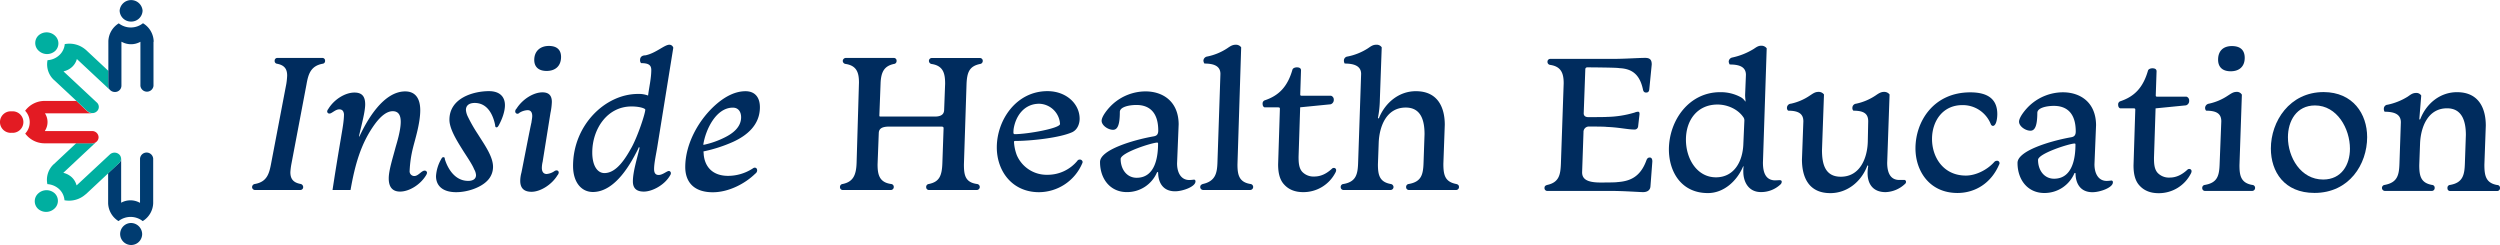
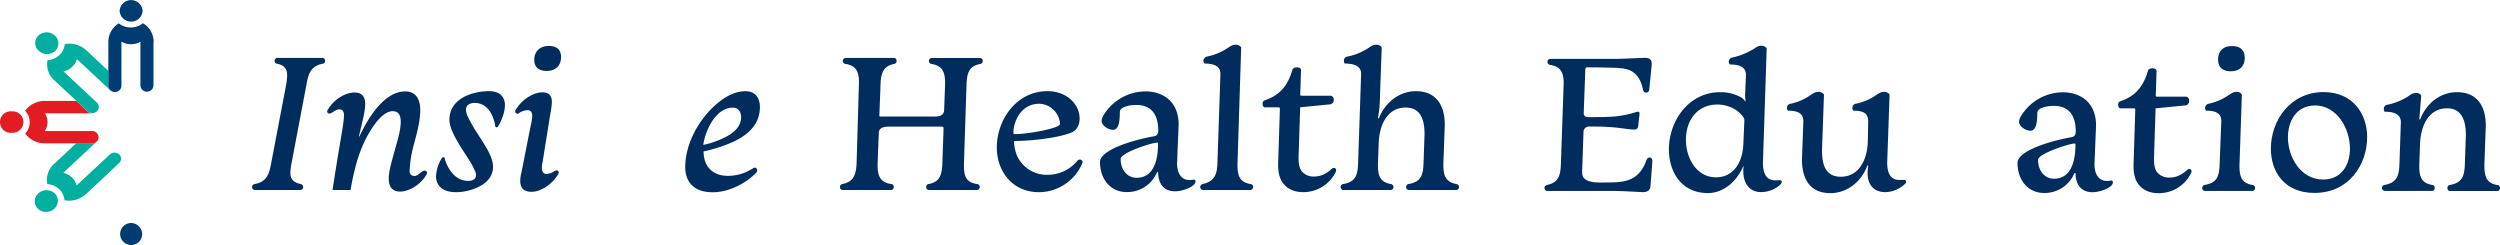
<svg xmlns="http://www.w3.org/2000/svg" viewBox="0 0 1328.92 130.24">
  <defs>
    <style>.cls-1{isolation:isolate;}.cls-2{fill:#002c5e;}.cls-3{fill:#003c71;}.cls-4{fill:#00afa0;}.cls-5{fill:#e31b23;}</style>
  </defs>
  <g id="Layer_2" data-name="Layer 2">
    <g id="Layer_1-2" data-name="Layer 1">
      <g id="Vector_Smart_Object" data-name="Vector Smart Object">
        <g id="Vector_Smart_Object-2" data-name="Vector Smart Object-2">
          <g id="Health" class="cls-1">
            <g class="cls-1">
              <path class="cls-2" d="M456.6,43.88c0-5.21-1.17-9-7.13-9.89a1.69,1.69,0,0,1-1.49-1.6,1.66,1.66,0,0,1,1.7-1.59H475.1a1.43,1.43,0,0,1,1.49,1.59,1.51,1.51,0,0,1-1.38,1.6c-4.89,1.06-6.92,3.83-7.13,10.53l-.64,16.91c0,.32.11.53.54.53h29c3,0,4.79-1,4.89-3.4l.53-14c0-5.32-.85-9.57-7.12-10.53a1.69,1.69,0,0,1-1.49-1.6,1.51,1.51,0,0,1,1.59-1.59h25.53a1.48,1.48,0,0,1,1.49,1.59A1.59,1.59,0,0,1,521,34c-5.63,1.17-7,4.25-7.23,10.95l-1.38,42.44c0,5.63.64,9.57,7,10.42a1.6,1.6,0,0,1-.21,3.19H493.82a1.45,1.45,0,0,1-1.49-1.49,1.54,1.54,0,0,1,1.38-1.7c5.74-1.17,7-4.47,7.23-11.27l.64-18.4c0-.64-.42-.85-1.17-.85H472.76c-3.83,0-5.53,1-5.63,3.4l-.64,16.7c0,5.31.85,9.57,7.23,10.42a1.52,1.52,0,0,1,1.38,1.59,1.56,1.56,0,0,1-1.59,1.6H448a1.45,1.45,0,0,1-1.49-1.49,1.55,1.55,0,0,1,1.39-1.7c5.74-1.17,7.23-4.89,7.44-11.27Z" />
              <path class="cls-2" d="M573.9,63.13c0,2.44-1,5.74-3.94,7.13-6.59,3-21.91,4.67-30.41,4.67-.43,0-.54.22-.54.64a23.83,23.83,0,0,0,1.49,6.92,17.28,17.28,0,0,0,16.38,10.42,20.48,20.48,0,0,0,15.74-7.34,1.48,1.48,0,0,1,1.28-.75,1.46,1.46,0,0,1,1.59,1.28,1.88,1.88,0,0,1-.21.74,25.14,25.14,0,0,1-23.18,15.32c-14.15-.11-22.23-11.28-22.23-23.82,0-14.47,10.31-29.89,26.91-29.89C566.88,48.45,573.9,55.26,573.9,63.13Zm-35.1,5.53a20.59,20.59,0,0,0-.1,2.13c.1.21.31.53.63.53,6.81,0,24.15-3.09,24.15-5.43a11.43,11.43,0,0,0-11.07-10.74C544.44,55.15,539.87,61.64,538.8,68.66Z" />
              <path class="cls-2" d="M591.66,69c-2.66,0-6.07-2.34-6.07-4.79s3.51-6.7,5.85-8.82a26.22,26.22,0,0,1,17.45-6.81c9.14,0,17.54,5.21,17.65,17.44l-.85,20.84c0,5.11,2.23,8.83,6.49,8.83,1.17,0,2.34-.21,2.65-.21a.86.86,0,0,1,.64,1c0,2.76-6.8,5.21-10.84,5.21-6.92,0-9-5.32-9-10,0-.11-.11-.21-.32-.21s-.32.1-.32.21a17.26,17.26,0,0,1-16,10.42c-8.82,0-14.25-7-14.25-16,0-6.49,17.66-11.7,28.4-13.61,1.28-.22,2.55-.64,2.55-3.09,0-10.21-5.21-13.61-11.59-13.61-3.83,0-8.83,1-8.83,3.72C595.27,66,594.21,69,591.66,69ZM604.21,94.5c10.21,0,11.38-11.91,11.38-18.18,0-.32-.11-.53-.43-.53-2.66,0-19.46,5.31-19.46,8.71C595.7,90,599,94.5,604.21,94.5Z" />
              <path class="cls-2" d="M657.8,87.38c0,5.21.64,9.46,6.92,10.42a1.6,1.6,0,0,1-.22,3.19h-25A1.59,1.59,0,0,1,638,99.5c0-1,.53-1.38,1.39-1.7,6.8-1.49,7.55-6,7.76-11.17l1.59-47.32c0-4-3.08-5.53-8.5-5.53a2.9,2.9,0,0,1-.54-1.6,2.35,2.35,0,0,1,2-2.13,30.12,30.12,0,0,0,10.63-4.36c1.49-1,2.66-1.91,4.57-1.91a3.4,3.4,0,0,1,2.87,1.38Z" />
              <path class="cls-2" d="M680.35,57.81c0-.53-.21-.74-1-.74h-7.12c-.75-.22-1.07-1-1.07-1.92a1.77,1.77,0,0,1,1.07-1.8c7.76-2.56,12.23-7.45,14.78-16.28.21-.85,1.38-1.27,2.34-1.27,1.28,0,2.23.42,2.23,1.59l-.42,12.76c0,.43.1.75.74.75h15.64A2.09,2.09,0,0,1,709,53a2.4,2.4,0,0,1-1.7,2.44l-16.17,1.6-.85,26.27c0,2.87.11,6.06,2,8.08a8.26,8.26,0,0,0,6.38,2.44c3.19,0,6.28-1.27,9.47-4.25a1.21,1.21,0,0,1,.85-.32,1.17,1.17,0,0,1,1.27,1.28,3,3,0,0,1-.42,1.27,19.11,19.11,0,0,1-17.12,10.32c-4.15,0-7.56-1.28-10-3.94-2.66-2.76-3.3-6.8-3.3-10.84Z" />
              <path class="cls-2" d="M768,66.32l-.75,20.74c0,6,.85,9.57,6.81,10.74,1,.21,1.49.74,1.49,1.59a1.54,1.54,0,0,1-1.7,1.6H748.94a1.45,1.45,0,0,1-1.49-1.49,1.55,1.55,0,0,1,1.39-1.7c6.8-1.17,7.65-5.11,7.87-11.17l.53-15.31c0-6.81-1.6-14.15-10-14.15-10.21,0-14,9.89-14.36,18.62l-.42,11.59c0,5.63.85,9.36,6.8,10.42a1.69,1.69,0,0,1,1.49,1.59,1.59,1.59,0,0,1-1.7,1.6H714.27a1.48,1.48,0,0,1-1.59-1.49,1.55,1.55,0,0,1,1.49-1.7c6.7-1.17,7.55-5.21,7.76-11.17l1.6-47.32c0-4-3.3-5.53-8.73-5.53a2.87,2.87,0,0,1-.42-1.6,2.13,2.13,0,0,1,1.91-2.13,31.14,31.14,0,0,0,10.85-4.36c1.49-1,2.55-1.91,4.47-1.91a3.17,3.17,0,0,1,2.87,1.38l-1,28a55,55,0,0,1-1,9.47c0,.21.11.32.22.32s.21-.11.32-.22c3.4-8.29,10.74-14.25,19.56-14.25C764.57,48.45,768,57.49,768,66.32Z" />
            </g>
          </g>
          <g id="Inside" class="cls-1">
            <g class="cls-1">
              <path class="cls-2" d="M154.88,87.27a36.39,36.39,0,0,0-.53,4.25c0,3.3,1.28,5.54,5.53,6.28a1.72,1.72,0,0,1,1.28,1.7,1.49,1.49,0,0,1-1.6,1.49H135.74A1.57,1.57,0,0,1,134,99.5a1.7,1.7,0,0,1,1.49-1.7c6.59-1.17,7.66-5.64,8.72-11.38l8-41.9a36,36,0,0,0,.43-4.36c0-3.3-1.28-5.53-5.42-6.28A1.44,1.44,0,0,1,146,32.29a1.4,1.4,0,0,1,1.49-1.49h23.82a1.4,1.4,0,0,1,1.49,1.49,1.44,1.44,0,0,1-1.28,1.59c-6.38,1.17-7.65,5.53-8.61,11.06Z" />
              <path class="cls-2" d="M181.26,73.23c.63-3.93,1.59-8.72,1.59-12.55-.21-1.59-.85-2.55-2.55-2.55-2,0-3.94,2.23-5.11,2.23a1.14,1.14,0,0,1-1.27-1.17,2.24,2.24,0,0,1,.53-1.17c3.19-5.31,9.15-8.82,13.93-8.82,3.72,0,5.74,1.7,5.74,6.27,0,4-2,11.17-3.29,16.91a.22.22,0,0,0,.21.21c3.94-8.5,12.66-24,24.35-24,5.85,0,8,4.36,8,10,0,7-2.76,15.52-3.83,19.88a60.85,60.85,0,0,0-1.81,12.34,2.49,2.49,0,0,0,2.45,2.76c2.23,0,3.83-2.87,5.53-2.87A1.21,1.21,0,0,1,227,91.84a3.18,3.18,0,0,1-.43,1.17c-3,5.11-9,8.83-13.93,8.83-3.94,0-6-2.34-6-7,0-4.36,2.24-11.16,3.62-16.48.64-2.24,2.76-8.94,2.76-13.62,0-3.19-1-5.63-4.25-5.63s-6.38,2.76-9.15,6.38c-8.08,10.85-11.06,23-13.29,35.52h-9.57C178.17,91.74,179.66,82.59,181.26,73.23Z" />
              <path class="cls-2" d="M262.08,88.65A10.42,10.42,0,0,1,259,96.1c-3.62,3.72-10.64,6.06-16.49,6.06-7.44,0-10.74-3.62-10.74-8.51a20.62,20.62,0,0,1,2.87-9.25c.32-.64.64-.85,1.07-.85s.74.21.74,1c.53,1.81,3.72,11.6,12.44,11.6,2.24,0,4.15-.85,4.15-3.09a7.1,7.1,0,0,0-1-3.08c-1.06-2.77-4.57-7.76-6.27-10.53C243,75,238.9,68.55,238.9,63.66c0-11.7,13-15.21,21-15.21,6.07,0,8.51,3.3,8.51,7.45,0,3.51-1.59,7.66-3.3,10.74-.42.74-.74,1.06-1.17,1.06s-.74-.32-.74-1.17c-.64-3.4-3-11.8-10.85-11.8-3.29,0-4.68,1.59-4.68,3.72a9.77,9.77,0,0,0,1,3.51,80.7,80.7,0,0,0,5.42,9.46C257.4,76.74,262.08,83.12,262.08,88.65Z" />
              <path class="cls-2" d="M276.54,96.1a17.71,17.71,0,0,1,.64-4.36c.21-.86,5-25.74,5.32-26.59.1-1.06.42-2.34.42-3.51s-.32-3.08-2.44-3.08a9.07,9.07,0,0,0-4.36,1.38,1.47,1.47,0,0,1-1.07.53,1.21,1.21,0,0,1-1.17-1.28,1.9,1.9,0,0,1,.64-1.38c3.3-5.21,9.15-8.72,13.83-8.72,3.61,0,5,1.91,5,5.11a33.76,33.76,0,0,1-.74,5.85L288.45,86a14.81,14.81,0,0,0-.42,3.3c0,1.59.63,3.19,2.55,3.19a8.59,8.59,0,0,0,4.25-1.6,2.09,2.09,0,0,1,1.07-.31A1.09,1.09,0,0,1,297,91.74a2.27,2.27,0,0,1-.64,1.38c-3.08,5.1-9.14,8.83-13.82,8.83S276.54,99.29,276.54,96.1Zm21.7-65.83c0,4.78-3,7.44-7.66,7.44-4.47,0-6.59-2.34-6.59-5.85,0-4.68,3.19-7.44,7.76-7.44S298.24,26.76,298.24,30.27Z" />
-               <path class="cls-2" d="M339.07,49.94a13.83,13.83,0,0,1,5.43.85c.53-4.36,1.7-9.14,1.7-13.61,0-2.76-1.7-3.62-5.43-3.62a2.35,2.35,0,0,1-.53-1.7c0-1.59,1.07-2.44,2.87-2.44,5.53-1.17,10.11-5.64,12.66-5.64a2.14,2.14,0,0,1,2.13,1.6l-8.51,52.74c-.53,3.41-1.7,8.51-1.7,11.7,0,1.81.53,3.19,2.44,3.19,2.13,0,4.36-2.13,5.43-2.13a1.17,1.17,0,0,1,1.06,1.18,2.06,2.06,0,0,1-.42,1.17c-2.88,5.1-9.47,8.61-13.94,8.61-3.51,0-5.84-1.38-5.84-5.42,0-5.11,2.23-12.13,3.5-17.55,0-.43,0-.64-.21-.64s-.1.11-.85,1.6c-3,5.84-11.38,22.22-23.71,22.22-6.07,0-10.53-5.1-10.53-13.82C304.62,66.43,321.84,49.94,339.07,49.94ZM321.31,92c6.49,0,11.28-8,14.36-13.51,3.4-6.17,7.34-18.18,7.34-20.2,0-.64-2.87-1.7-7.34-1.7-13,0-20.84,12.12-20.84,24.46C314.83,87.8,317.38,92,321.31,92Z" />
              <path class="cls-2" d="M403.94,57c0,9.36-6.8,15-14.24,18.4a76.83,76.83,0,0,1-15.32,5c-.32,0-.43.1-.43.32,0,0,.11.85.11,1.27.53,6.49,4.57,11.49,13,11.49a24.19,24.19,0,0,0,12.76-3.72c.53-.32.85-.64,1.38-.64.85,0,1.28.64,1.28,1.49a2.19,2.19,0,0,1-1,1.7c-5.53,5.42-14.25,9.89-22.55,9.89-10.63,0-14.67-6-14.67-13.4,0-12.55,7.44-25.84,17.12-33.93,4.47-3.72,9.57-6.38,14.89-6.38S403.94,52.07,403.94,57ZM373.85,76.85c0,.11.1.11.32.11a45.9,45.9,0,0,0,11.27-4c4-2,8.51-5.31,8.51-10.63,0-2.77-1.38-5.11-4.36-5.11C380.76,57.17,375.13,68.66,373.85,76.85Z" />
            </g>
          </g>
          <g id="Group_1345" data-name="Group 1345">
            <g id="Education" class="cls-1">
              <g class="cls-1">
                <path class="cls-2" d="M857.16,31.3c6.7,0,13.62-.53,17.44-.53,2.77,0,3.41,1.38,3.41,3.51l-1.28,13c-.1,1.49-.74,1.92-1.7,1.92s-1.49-.54-1.7-1.71c-1.7-7.87-5.74-11-12.66-11.27-.74-.32-15.84-.42-16.91-.42a1,1,0,0,0-1.06,1.06l-.85,23.4c0,1.27.85,2,2.44,2,.54,0,9.15,0,9.68-.11a54.64,54.64,0,0,0,15-2.34,5,5,0,0,1,1.7-.42c.64,0,.85.31.85,1.27l-.74,6.49a1.83,1.83,0,0,1-2,1.7c-3.62,0-8.3-1.17-14.68-1.38-1-.21-8.3-.21-9.36-.21a2.85,2.85,0,0,0-3,3L841,91.6c0,3.72,2.87,5.42,9.78,5.42.75,0,8.19,0,8.83-.21,6.49-.43,12.23-2.45,15.53-11.49.32-.85.74-1.59,1.81-1.59s1.38,1,1.38,2.12l-1,13.19c-.11,2-1.6,3.09-3.94,3.09-1.8,0-10.1-.64-17.22-.64H822.6A1.48,1.48,0,0,1,821,100c0-1,.42-1.38,1.48-1.7,6.39-1.38,7-5.64,7.24-11.17l1.48-42.86c0-5.21-1.27-8.93-7.23-9.78a1.59,1.59,0,0,1-1.38-1.6,1.48,1.48,0,0,1,1.49-1.59Z" />
                <path class="cls-2" d="M925.44,51.72a6.42,6.42,0,0,1,2,1.81c.21.32.21.42.32.42s.1-.1.1-.42-.21-1.71-.21-3.09l.43-10.63c0-4.36-3.62-5.53-8.62-5.53a3.17,3.17,0,0,1-.53-1.6,2.35,2.35,0,0,1,2-2.13A36.21,36.21,0,0,0,932.24,26c1.28-.85,2.34-1.7,4-1.7a3.46,3.46,0,0,1,2.88,1.38l-2,60.73c0,5.21,1.38,9.14,6.06,9.46,1.38,0,2.12-.1,2.76-.1,1,0,1.17.42,1.17.85a2,2,0,0,1-.74,1.48,15,15,0,0,1-10.32,4c-6.59,0-9.36-5.43-9.36-10.85a16.76,16.76,0,0,1,.11-2.45c0-.32,0-.42-.11-.42s-.1.1-.21.32c-3.19,7.44-10.1,13.93-18.61,13.93-14.14,0-20.74-11.28-20.74-23.29C887.26,63.84,897.89,49,914.38,49A22.27,22.27,0,0,1,925.44,51.72ZM896.19,74.26c0,10.32,6,20,15.95,20,9.58,0,14.26-8.3,14.57-17.76l.54-12.34a2.89,2.89,0,0,0-.64-2c-2.77-4-8.19-6.59-13.61-6.59C902.36,55.55,896.19,63.74,896.19,74.26Z" />
                <path class="cls-2" d="M993.08,64.48c0-4.15-2.45-5.64-7.87-5.64a1.84,1.84,0,0,1-.54-1.49,2.19,2.19,0,0,1,2-2.23A29.56,29.56,0,0,0,997,50.76c1.38-.95,2.77-1.91,4.36-1.91a3.53,3.53,0,0,1,3.08,1.38l-1.27,36.26c0,5,1.49,8.83,5.85,9.15h3.4a1,1,0,0,1,.75,1.06,1.33,1.33,0,0,1-.54,1.07,15.83,15.83,0,0,1-10.31,4.36c-6.91,0-9.57-4.58-9.57-10.11a20.84,20.84,0,0,1,.32-3.61c0-.32-.11-.43-.22-.43a.29.29,0,0,0-.32.32c-3.29,8.51-10.84,14.36-19.56,14.36-11.91,0-15.11-9-15.11-17.87l.75-20.31c0-4.15-2.77-5.64-8.08-5.64a1.91,1.91,0,0,1-.64-1.49A2.2,2.2,0,0,1,952,55.12a28.55,28.55,0,0,0,10.11-4.36c1.49-.95,2.66-1.91,4.46-1.91a3.47,3.47,0,0,1,3,1.38l-1.06,29.56c0,7.34,1.6,14.15,10,14.15,10.21,0,14.14-9.89,14.35-18.72Z" />
-                 <path class="cls-2" d="M1059.33,66.93a1.4,1.4,0,0,1-1.06-.86,16,16,0,0,0-15.11-10.2c-10.74,0-16.16,8.82-16.16,18,0,9.68,6,19.46,18,19.46,4.89,0,11-2.66,15.1-7.23a1.87,1.87,0,0,1,1.39-.64,1.24,1.24,0,0,1,1.38,1.17,1.15,1.15,0,0,1-.21.85c-4.26,10-12.87,15.1-22.13,15.1-14.88,0-22.33-11.7-22.33-23.71,0-14.25,9.57-29.78,29.14-29.78,10,0,14.36,4.15,14.36,11.59C1061.67,63.84,1060.92,66.93,1059.33,66.93Z" />
                <path class="cls-2" d="M1079.32,69.48c-2.66,0-6.06-2.34-6.06-4.79s3.51-6.7,5.85-8.82a26.19,26.19,0,0,1,17.44-6.81c9.15,0,17.55,5.21,17.65,17.44l-.85,20.84c0,5.11,2.24,8.83,6.49,8.83,1.17,0,2.34-.21,2.66-.21a.86.86,0,0,1,.64,1c0,2.76-6.81,5.21-10.85,5.21-6.91,0-9-5.32-9-10,0-.11-.11-.21-.32-.21s-.32.1-.32.21a17.23,17.23,0,0,1-15.95,10.42c-8.83,0-14.25-7-14.25-16,0-6.49,17.65-11.7,28.39-13.61,1.28-.22,2.56-.64,2.56-3.09,0-10.21-5.21-13.61-11.59-13.61-3.83,0-8.83,1-8.83,3.72C1082.94,66.5,1081.87,69.48,1079.32,69.48ZM1091.87,95c10.21,0,11.38-11.91,11.38-18.18,0-.32-.11-.54-.43-.54-2.65,0-19.46,5.32-19.46,8.72C1083.36,90.54,1086.66,95,1091.87,95Z" />
                <path class="cls-2" d="M1135.05,58.31c0-.53-.22-.74-1-.74H1127c-.74-.22-1.06-1-1.06-1.92a1.77,1.77,0,0,1,1.06-1.8c7.77-2.56,12.23-7.45,14.79-16.28.21-.85,1.38-1.27,2.34-1.27,1.27,0,2.23.42,2.23,1.59l-.43,12.76c0,.43.11.75.75.75h15.63a2.08,2.08,0,0,1,1.38,2.13A2.39,2.39,0,0,1,1162,56l-16.16,1.6-.85,26.27c0,2.87.1,6.06,2,8.08a8.26,8.26,0,0,0,6.38,2.44c3.19,0,6.27-1.27,9.46-4.25a1.23,1.23,0,0,1,.85-.32,1.17,1.17,0,0,1,1.28,1.28,2.91,2.91,0,0,1-.43,1.27,19.09,19.09,0,0,1-17.12,10.32c-4.15,0-7.55-1.28-10-3.94-2.66-2.76-3.3-6.8-3.3-10.84Z" />
                <path class="cls-2" d="M1180.77,64.48c0-4.15-2.65-5.64-8.08-5.64a2.29,2.29,0,0,1-.53-1.49,2.34,2.34,0,0,1,2-2.23,29,29,0,0,0,10.21-4.36c1.38-.85,2.66-1.91,4.47-1.91a3,3,0,0,1,2.87,1.49l-1.28,37.43c0,5.21.54,9.47,6.81,10.53a1.53,1.53,0,0,1,1.49,1.59,1.57,1.57,0,0,1-1.6,1.6h-25a1.45,1.45,0,0,1-1.49-1.49,1.55,1.55,0,0,1,1.38-1.7c6.81-1.17,7.66-5,7.87-11.28Zm12.45-33.71c0,4.57-2.87,7.12-7.45,7.12s-6.7-2.44-6.7-6.17c0-4.67,2.77-7.23,7.34-7.23C1191.2,24.49,1193.22,26.94,1193.22,30.77Z" />
                <path class="cls-2" d="M1258.3,72.88c0,14.36-9.46,29.67-28,29.67-16.06,0-23.18-11.27-23.18-23.61,0-14.35,9.89-30,28.07-30C1250.75,49,1258.3,60.55,1258.3,72.88Zm-42.11.11c0,10.63,6.81,22.44,18.72,22.44,9.78,0,14.25-7.87,14.25-16.38,0-10.64-6.81-23-18.61-23C1220.76,56.08,1216.19,64.27,1216.19,73Z" />
                <path class="cls-2" d="M1306.05,49c11.91,0,15.32,9,15.32,17.76l-.75,20.74c0,5.64.64,9.79,6.81,10.85a1.47,1.47,0,0,1,1.49,1.59,1.51,1.51,0,0,1-1.6,1.6h-24.89A1.39,1.39,0,0,1,1301,100a1.48,1.48,0,0,1,1.38-1.7c6.8-1.17,7.66-5.32,7.87-11.28l.53-15.31c0-6.7-1.7-14.14-10-14.14-10.21,0-14,10-14.35,18.71L1286,87.77c0,5.64.75,9.47,6.81,10.53a1.45,1.45,0,0,1,1.38,1.59,1.51,1.51,0,0,1-1.59,1.6h-24.79a1.6,1.6,0,0,1-.21-3.19c6.81-1.28,7.66-5.21,7.87-11.28l.75-22c0-4.15-3.19-5.63-8.62-5.63a2.45,2.45,0,0,1-.42-1.49,2.11,2.11,0,0,1,2-2.24,33,33,0,0,0,10.63-4.25c1.49-1,2.55-2,4.47-2a3,3,0,0,1,2.77,1.38l-1,12.34c0,.32.1.42.21.42s.21-.1.32-.31C1290,54.59,1297.44,49,1306.05,49Z" />
              </g>
            </g>
          </g>
        </g>
      </g>
      <g id="THEAN_LOGO" data-name="THEAN LOGO">
        <g id="Group_1355" data-name="Group 1355">
          <g id="Group_1353" data-name="Group 1353">
            <path id="Path_7150" data-name="Path 7150" class="cls-3" d="M69.45,118.54a5.85,5.85,0,1,0,6.12,5.85,6,6,0,0,0-6.07-5.85Z" />
-             <path id="Path_7151" data-name="Path 7151" class="cls-3" d="M63.4,86.53h0l-5.92,5.54v15.69h0v.31h0A11.61,11.61,0,0,0,63,117.53a10.41,10.41,0,0,1,12.86,0A11.61,11.61,0,0,0,81.43,108h0v-.26h0V84.29h0a3.51,3.51,0,0,0-7,.1h0v23.37h-.15a10.21,10.21,0,0,0-9.88,0h0V84.55h0v-.21a2.91,2.91,0,0,0-.11-.83A3.14,3.14,0,0,1,63.4,86.53Z" />
            <path id="Path_7152" data-name="Path 7152" class="cls-4" d="M20.32,102.84a5.55,5.55,0,0,0-.43,7.83l.32.33a6.48,6.48,0,0,0,8.73-.11,5.54,5.54,0,0,0,.43-7.82l-.32-.33A6.49,6.49,0,0,0,20.32,102.84Z" />
            <path id="Path_7153" data-name="Path 7153" class="cls-4" d="M49,76.13H40.5L28.68,87.22h-.05l-.26.25h0a11.31,11.31,0,0,0-3.19,10.41,10.16,10.16,0,0,1,6.28,2.67,9,9,0,0,1,2.82,5.9,13.16,13.16,0,0,0,11.13-3.08h.05l.16-.16h.05l11.76-11,5.91-5.59h0a3.07,3.07,0,0,0,0-4.54,3.66,3.66,0,0,0-4.91,0h0L40.76,98.52l-.1-.1a9,9,0,0,0-2.51-4.19,9.94,9.94,0,0,0-4.45-2.35h-.06L51.1,75.52h0A3.65,3.65,0,0,1,49,76.2Z" />
            <path id="Path_7154" data-name="Path 7154" class="cls-5" d="M6.21,59.19a5.72,5.72,0,0,0-1,11.4,5.35,5.35,0,0,0,1,0,5.72,5.72,0,0,0,1-11.4A7.85,7.85,0,0,0,6.21,59.19Z" />
            <path id="Path_7155" data-name="Path 7155" class="cls-5" d="M46.61,59.25h-.1l-5.86-5.6H23.5a12.84,12.84,0,0,0-10.14,5.23A8.83,8.83,0,0,1,13.41,71a12.8,12.8,0,0,0,10.15,5.18H49a3.64,3.64,0,0,0,2.09-.67A3.21,3.21,0,0,0,52.4,72.9a3.39,3.39,0,0,0-3.5-3.24h-25V69.5a8.52,8.52,0,0,0,0-9.25H49l.89-.1A3.66,3.66,0,0,1,46.61,59.25Z" />
            <path id="Path_7156" data-name="Path 7156" class="cls-4" d="M29.31,27.1a5.54,5.54,0,0,0,.22-7.83,3.43,3.43,0,0,0-.33-.33,6.49,6.49,0,0,0-8.73-.1,5.54,5.54,0,0,0-.22,7.83,3.34,3.34,0,0,0,.33.32A6.48,6.48,0,0,0,29.31,27.1Z" />
            <path id="Path_7157" data-name="Path 7157" class="cls-4" d="M57.64,45.71h0v-8l-11.77-11h0l-.26-.26h-.05a13.19,13.19,0,0,0-11.14-3,9,9,0,0,1-2.87,5.85A10.14,10.14,0,0,1,25.27,32a11.27,11.27,0,0,0,3.3,10.4h0l.15.16h.05L40.64,53.65l5.92,5.55h.1a3.64,3.64,0,0,0,3.19.83,3.36,3.36,0,0,0,1.67-.89,3.13,3.13,0,0,0,.17-4.43c0-.06-.11-.11-.17-.17h0L33.8,38l.11-.1a9.9,9.9,0,0,0,4.44-2.35,8.92,8.92,0,0,0,2.51-4.18h0L58.37,47.75a3.15,3.15,0,0,1-.73-1.94Z" />
            <path id="Path_7158" data-name="Path 7158" class="cls-3" d="M69.66,11.47a6,6,0,0,0,6.13-5.8V5.61a6.12,6.12,0,0,0-12.19,0A6,6,0,0,0,69.66,11.47Z" />
            <path id="Path_7159" data-name="Path 7159" class="cls-3" d="M81.69,22.18v-.31h0A11.63,11.63,0,0,0,76,12.35a10.39,10.39,0,0,1-12.86.06,11.59,11.59,0,0,0-5.54,9.51h0v.26h0V45.7h0a3.21,3.21,0,0,0,.73,1.94,3.54,3.54,0,0,0,2.72,1.25,3.38,3.38,0,0,0,3.5-3.29h0V22.23h.16a10.16,10.16,0,0,0,9.88,0h.05V45.44h0v.21a3.5,3.5,0,0,0,6.95,0V45.5h0V22.23h0Z" />
          </g>
        </g>
      </g>
    </g>
  </g>
</svg>